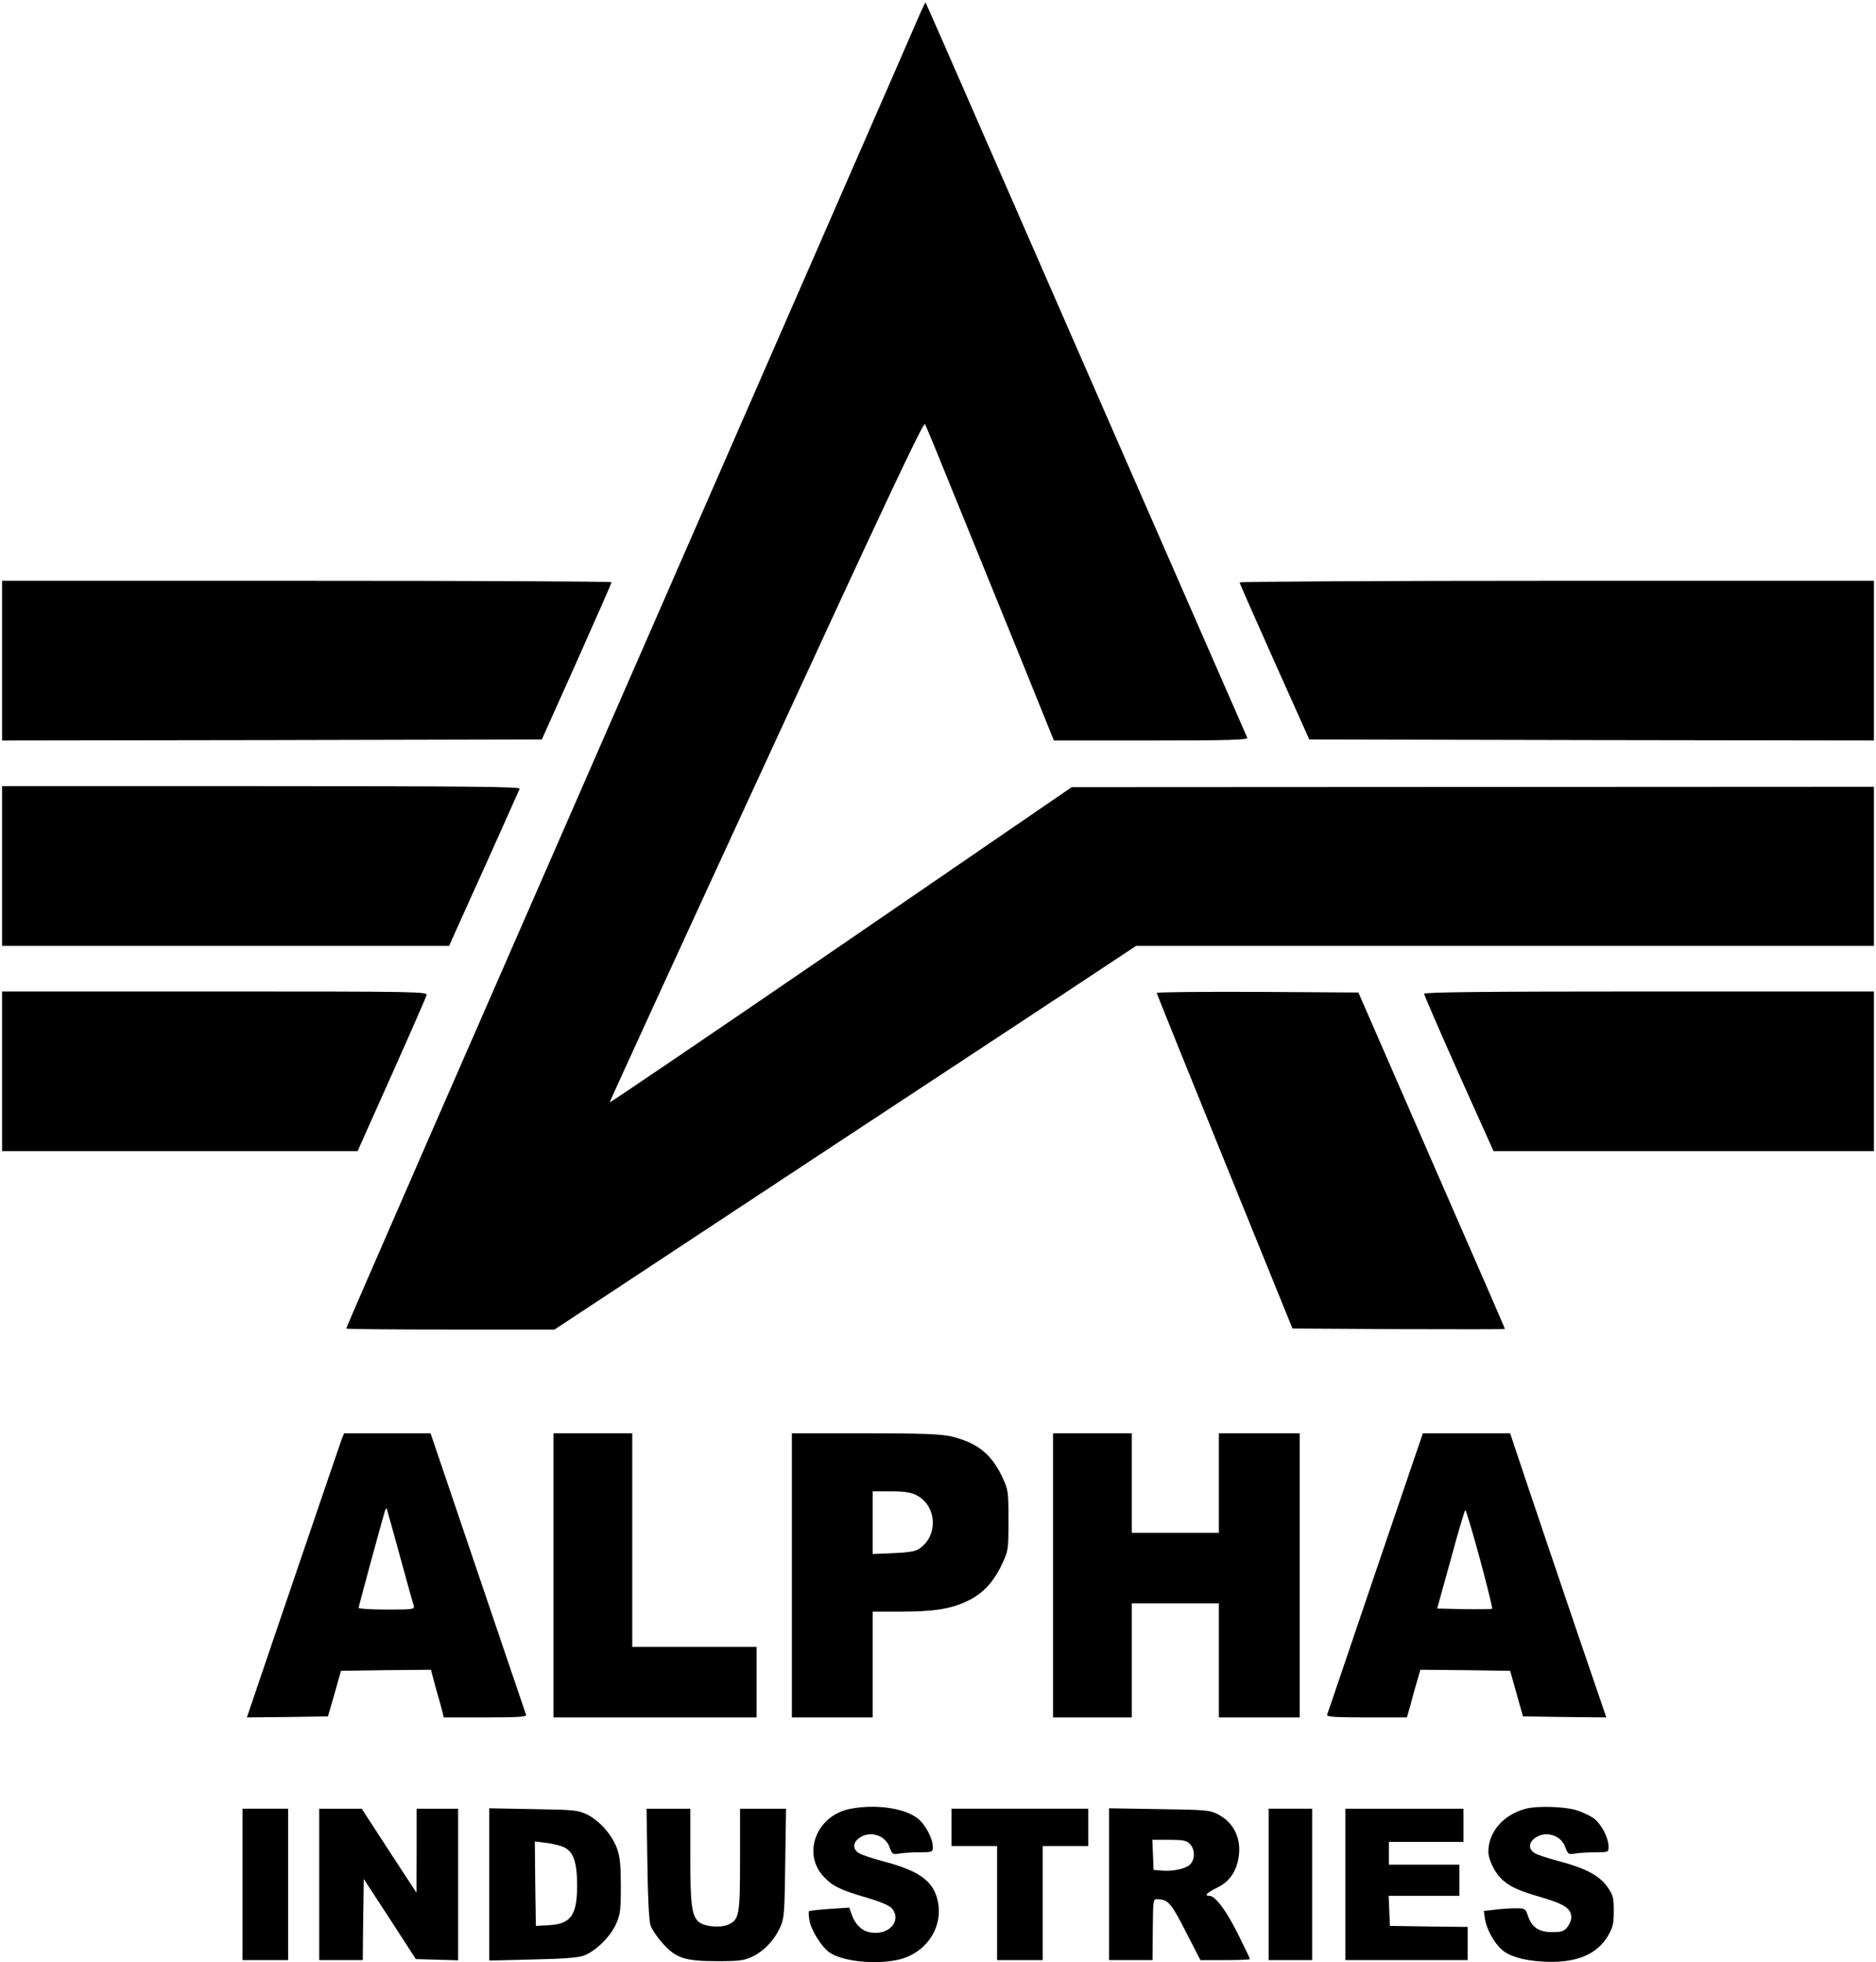
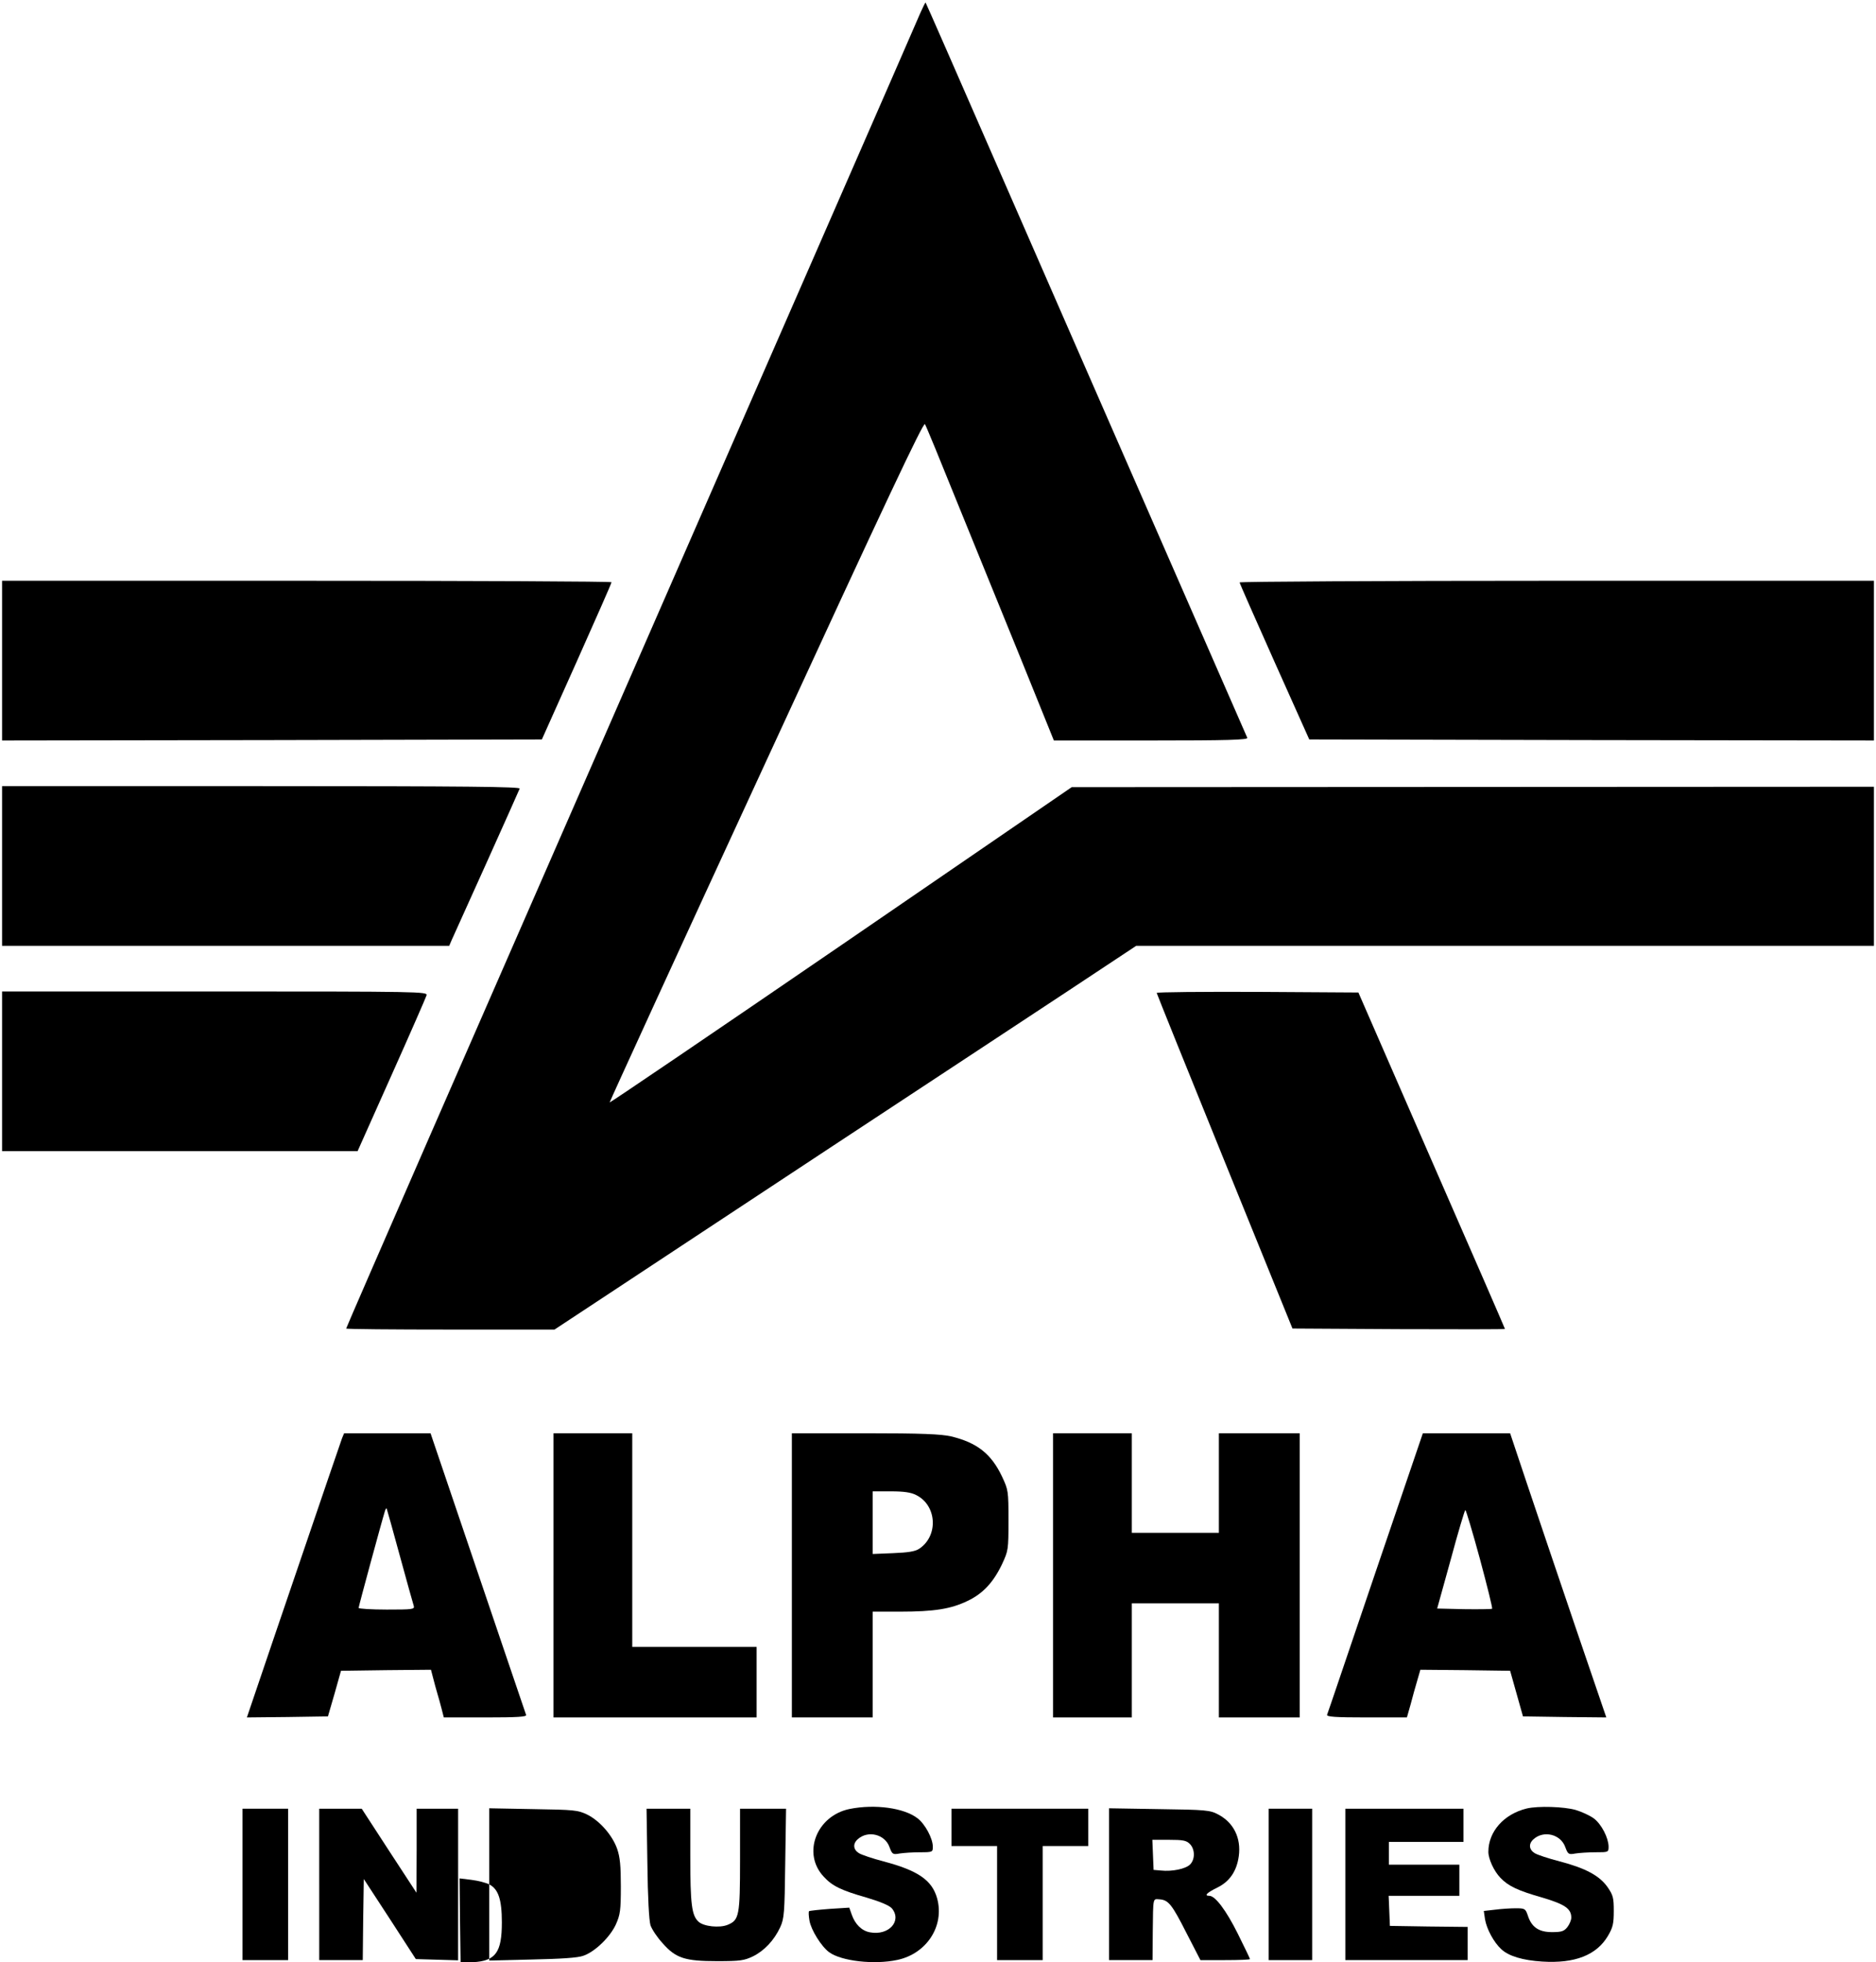
<svg xmlns="http://www.w3.org/2000/svg" version="1.0" width="905pt" height="946pt" viewBox="0 0 905 946" preserveAspectRatio="xMidYMid meet">
  <g transform="translate(0,946) scale(0.1,-0.1)" fill="#000000" stroke="none">
    <path d="M4440 9398 c-19 -46 -662 -1516 -2371 -5425 -219 -502 -399 -915 -399 -918 0 -3 226 -5 503 -5 l502 0 255 168 c140 93 624 411 1075 709 451 297 968 637 1148 756 l328 217 1780 0 1779 0 0 384 0 383 -1935 -1 -1935 -1 -1112 -762 c-612 -419 -1115 -760 -1117 -758 -1 2 338 742 755 1645 573 1243 759 1638 766 1625 6 -9 75 -177 154 -373 80 -196 218 -536 307 -754 l161 -398 469 0 c371 0 468 3 464 13 -3 6 -197 451 -432 987 -235 536 -582 1331 -772 1765 -190 435 -346 791 -348 793 -1 1 -12 -21 -25 -50z" />
    <path d="M10 6275 l0 -385 1302 2 1302 3 168 375 c92 206 168 378 168 383 0 4 -661 7 -1470 7 l-1470 0 0 -385z" />
    <path d="M5980 6652 c0 -4 76 -176 168 -382 l168 -375 1362 -3 1362 -2 0 385 0 385 -1530 0 c-841 0 -1530 -4 -1530 -8z" />
    <path d="M10 5285 l0 -385 1078 0 1079 0 12 28 c22 47 323 716 328 730 4 9 -249 12 -1246 12 l-1251 0 0 -385z" />
    <path d="M10 4295 l0 -385 858 0 857 0 164 367 c90 201 166 375 169 385 4 17 -33 18 -1022 18 l-1026 0 0 -385z" />
    <path d="M5580 4673 c1 -5 148 -370 328 -813 l327 -805 513 -3 c281 -1 512 -1 512 1 0 2 -159 368 -354 813 l-353 809 -487 3 c-267 1 -486 -1 -486 -5z" />
-     <path d="M6870 4669 c0 -5 75 -179 167 -385 l168 -374 917 0 918 0 0 385 0 385 -1085 0 c-760 0 -1085 -3 -1085 -11z" />
    <path d="M1650 2526 c-8 -23 -61 -176 -331 -969 l-128 -377 196 2 195 3 32 110 31 110 217 3 217 2 11 -42 c6 -24 15 -56 20 -73 5 -16 14 -49 20 -72 l11 -43 200 0 c157 0 200 3 197 12 -3 7 -107 316 -233 686 l-228 672 -209 0 -208 0 -10 -24z m280 -571 c33 -121 63 -228 66 -237 5 -17 -6 -18 -130 -18 -75 0 -136 4 -136 8 0 7 111 416 127 467 3 11 8 16 9 10 2 -5 31 -109 64 -230z" />
    <path d="M2670 1865 l0 -685 490 0 490 0 0 170 0 170 -300 0 -300 0 0 515 0 515 -190 0 -190 0 0 -685z" />
    <path d="M3820 1865 l0 -685 195 0 195 0 0 255 0 255 133 0 c163 0 244 13 323 51 75 35 126 90 168 178 30 65 31 69 31 211 0 142 -1 147 -31 211 -52 110 -121 164 -246 194 -49 11 -140 15 -415 15 l-353 0 0 -685z m600 387 c100 -50 108 -197 14 -259 -20 -13 -53 -18 -126 -21 l-98 -4 0 151 0 151 88 0 c63 0 97 -5 122 -18z" />
    <path d="M5080 1865 l0 -685 190 0 190 0 0 275 0 275 210 0 210 0 0 -275 0 -275 195 0 195 0 0 685 0 685 -195 0 -195 0 0 -240 0 -240 -210 0 -210 0 0 240 0 240 -190 0 -190 0 0 -685z" />
    <path d="M6635 1878 c-126 -370 -230 -679 -233 -685 -3 -10 39 -13 191 -13 l194 0 18 63 c9 34 23 86 32 115 l15 52 216 -2 217 -3 31 -110 31 -110 201 -3 201 -2 -151 442 c-83 244 -187 552 -232 686 l-81 242 -211 0 -210 0 -229 -672z m504 67 c35 -130 62 -238 59 -241 -3 -2 -64 -3 -135 -2 l-130 3 66 238 c35 130 67 237 70 237 3 0 35 -106 70 -235z" />
    <path d="M4100 739 c-161 -32 -232 -215 -126 -327 41 -45 85 -66 208 -101 67 -20 109 -38 121 -52 49 -61 -16 -132 -106 -115 -40 7 -72 39 -88 85 l-12 34 -95 -6 c-52 -4 -97 -9 -99 -11 -3 -3 -2 -23 2 -46 8 -45 57 -124 95 -152 59 -43 218 -61 329 -37 141 30 228 163 192 296 -24 88 -92 135 -259 179 -53 14 -107 32 -119 40 -27 17 -30 45 -5 67 49 44 131 24 153 -38 13 -35 16 -37 49 -31 19 3 63 6 98 6 61 0 62 1 62 27 0 40 -38 110 -74 137 -65 50 -205 69 -326 45z" />
    <path d="M7365 741 c-110 -27 -185 -111 -185 -209 0 -34 27 -93 58 -125 38 -40 84 -62 204 -96 107 -32 138 -53 138 -96 0 -13 -9 -33 -19 -46 -16 -20 -28 -24 -74 -24 -64 0 -99 24 -117 81 -11 32 -14 34 -58 34 -26 0 -71 -3 -101 -7 l-53 -6 6 -41 c8 -46 42 -110 78 -143 36 -34 104 -54 198 -60 157 -10 262 31 317 124 24 41 28 59 28 120 0 63 -3 76 -30 115 -39 55 -105 91 -231 124 -54 14 -109 32 -121 40 -27 17 -30 45 -5 67 49 44 131 24 153 -38 13 -35 16 -37 49 -31 19 3 63 6 98 6 61 0 62 0 62 28 -1 42 -34 107 -71 135 -19 14 -58 32 -88 41 -56 16 -181 20 -236 7z" />
    <path d="M1170 375 l0 -365 110 0 110 0 0 365 0 365 -110 0 -110 0 0 -365z" />
    <path d="M1540 375 l0 -365 105 0 105 0 2 195 3 196 126 -193 125 -193 102 -3 102 -3 0 366 0 365 -100 0 -100 0 0 -202 -1 -203 -132 202 -132 203 -102 0 -103 0 0 -365z" />
-     <path d="M2360 375 l0 -367 208 5 c138 3 220 8 246 18 56 19 129 90 157 151 21 47 24 68 24 183 0 100 -4 142 -18 182 -23 65 -84 135 -145 165 -44 21 -61 23 -259 26 l-213 4 0 -367z m363 178 c44 -22 61 -73 61 -183 0 -145 -30 -186 -139 -192 l-60 -3 -3 204 -2 203 57 -7 c32 -4 71 -14 86 -22z" />
+     <path d="M2360 375 l0 -367 208 5 c138 3 220 8 246 18 56 19 129 90 157 151 21 47 24 68 24 183 0 100 -4 142 -18 182 -23 65 -84 135 -145 165 -44 21 -61 23 -259 26 l-213 4 0 -367z c44 -22 61 -73 61 -183 0 -145 -30 -186 -139 -192 l-60 -3 -3 204 -2 203 57 -7 c32 -4 71 -14 86 -22z" />
    <path d="M3123 478 c2 -169 8 -276 15 -300 7 -20 33 -59 58 -86 64 -73 108 -87 264 -87 111 0 130 3 172 23 55 27 103 78 132 141 19 42 21 67 24 309 l4 262 -111 0 -111 0 0 -245 c0 -272 -4 -292 -60 -315 -39 -16 -115 -8 -140 15 -33 30 -40 82 -40 318 l0 227 -106 0 -105 0 4 -262z" />
    <path d="M4590 650 l0 -90 110 0 110 0 0 -275 0 -275 110 0 110 0 0 275 0 275 110 0 110 0 0 90 0 90 -330 0 -330 0 0 -90z" />
    <path d="M5350 376 l0 -366 105 0 105 0 1 135 c2 172 0 160 33 158 43 -3 60 -25 131 -165 l66 -128 119 0 c66 0 120 2 120 5 0 3 -27 58 -59 123 -57 114 -109 182 -137 182 -27 0 -12 15 39 40 59 29 93 79 103 151 12 88 -25 162 -99 201 -39 21 -59 23 -284 26 l-243 4 0 -366z m390 194 c25 -25 26 -74 1 -99 -21 -21 -86 -35 -141 -29 l-35 3 -3 73 -3 72 80 0 c68 0 84 -3 101 -20z" />
    <path d="M6120 375 l0 -365 105 0 105 0 0 365 0 365 -105 0 -105 0 0 -365z" />
    <path d="M6490 375 l0 -365 295 0 295 0 0 80 0 80 -187 2 -188 3 -3 73 -3 72 171 0 170 0 0 75 0 75 -170 0 -170 0 0 55 0 55 180 0 180 0 0 80 0 80 -285 0 -285 0 0 -365z" />
  </g>
</svg>